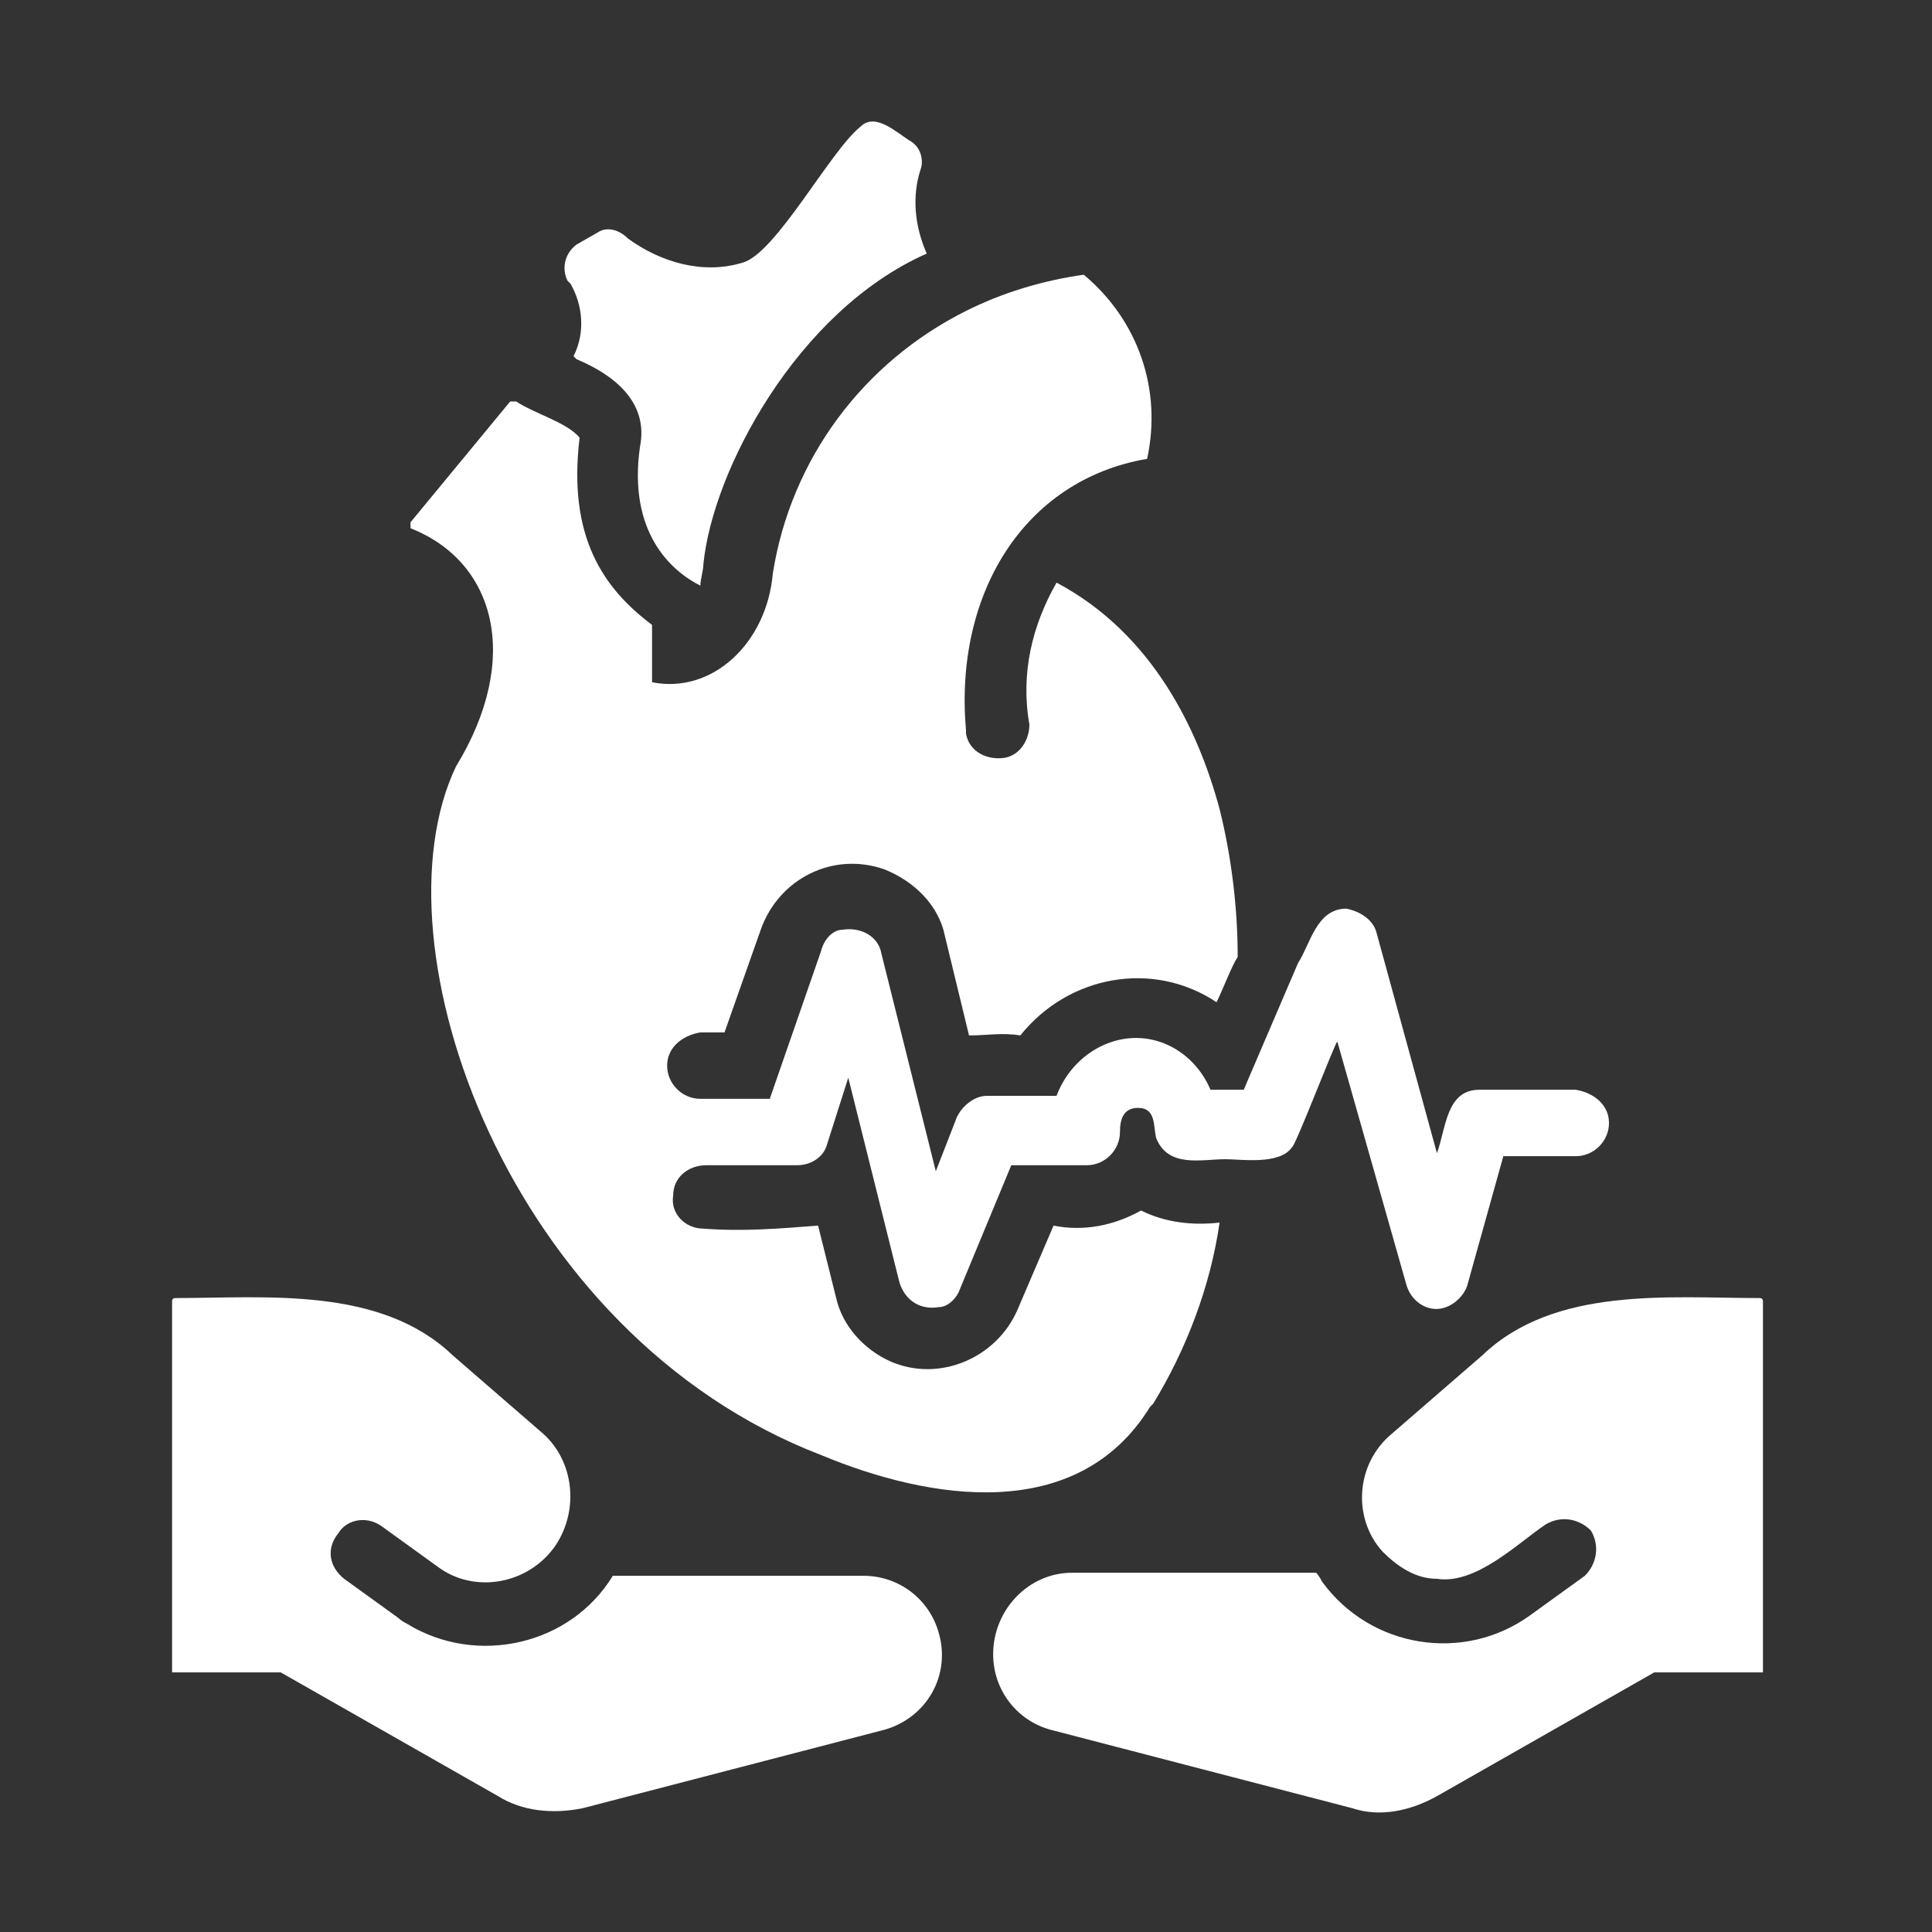
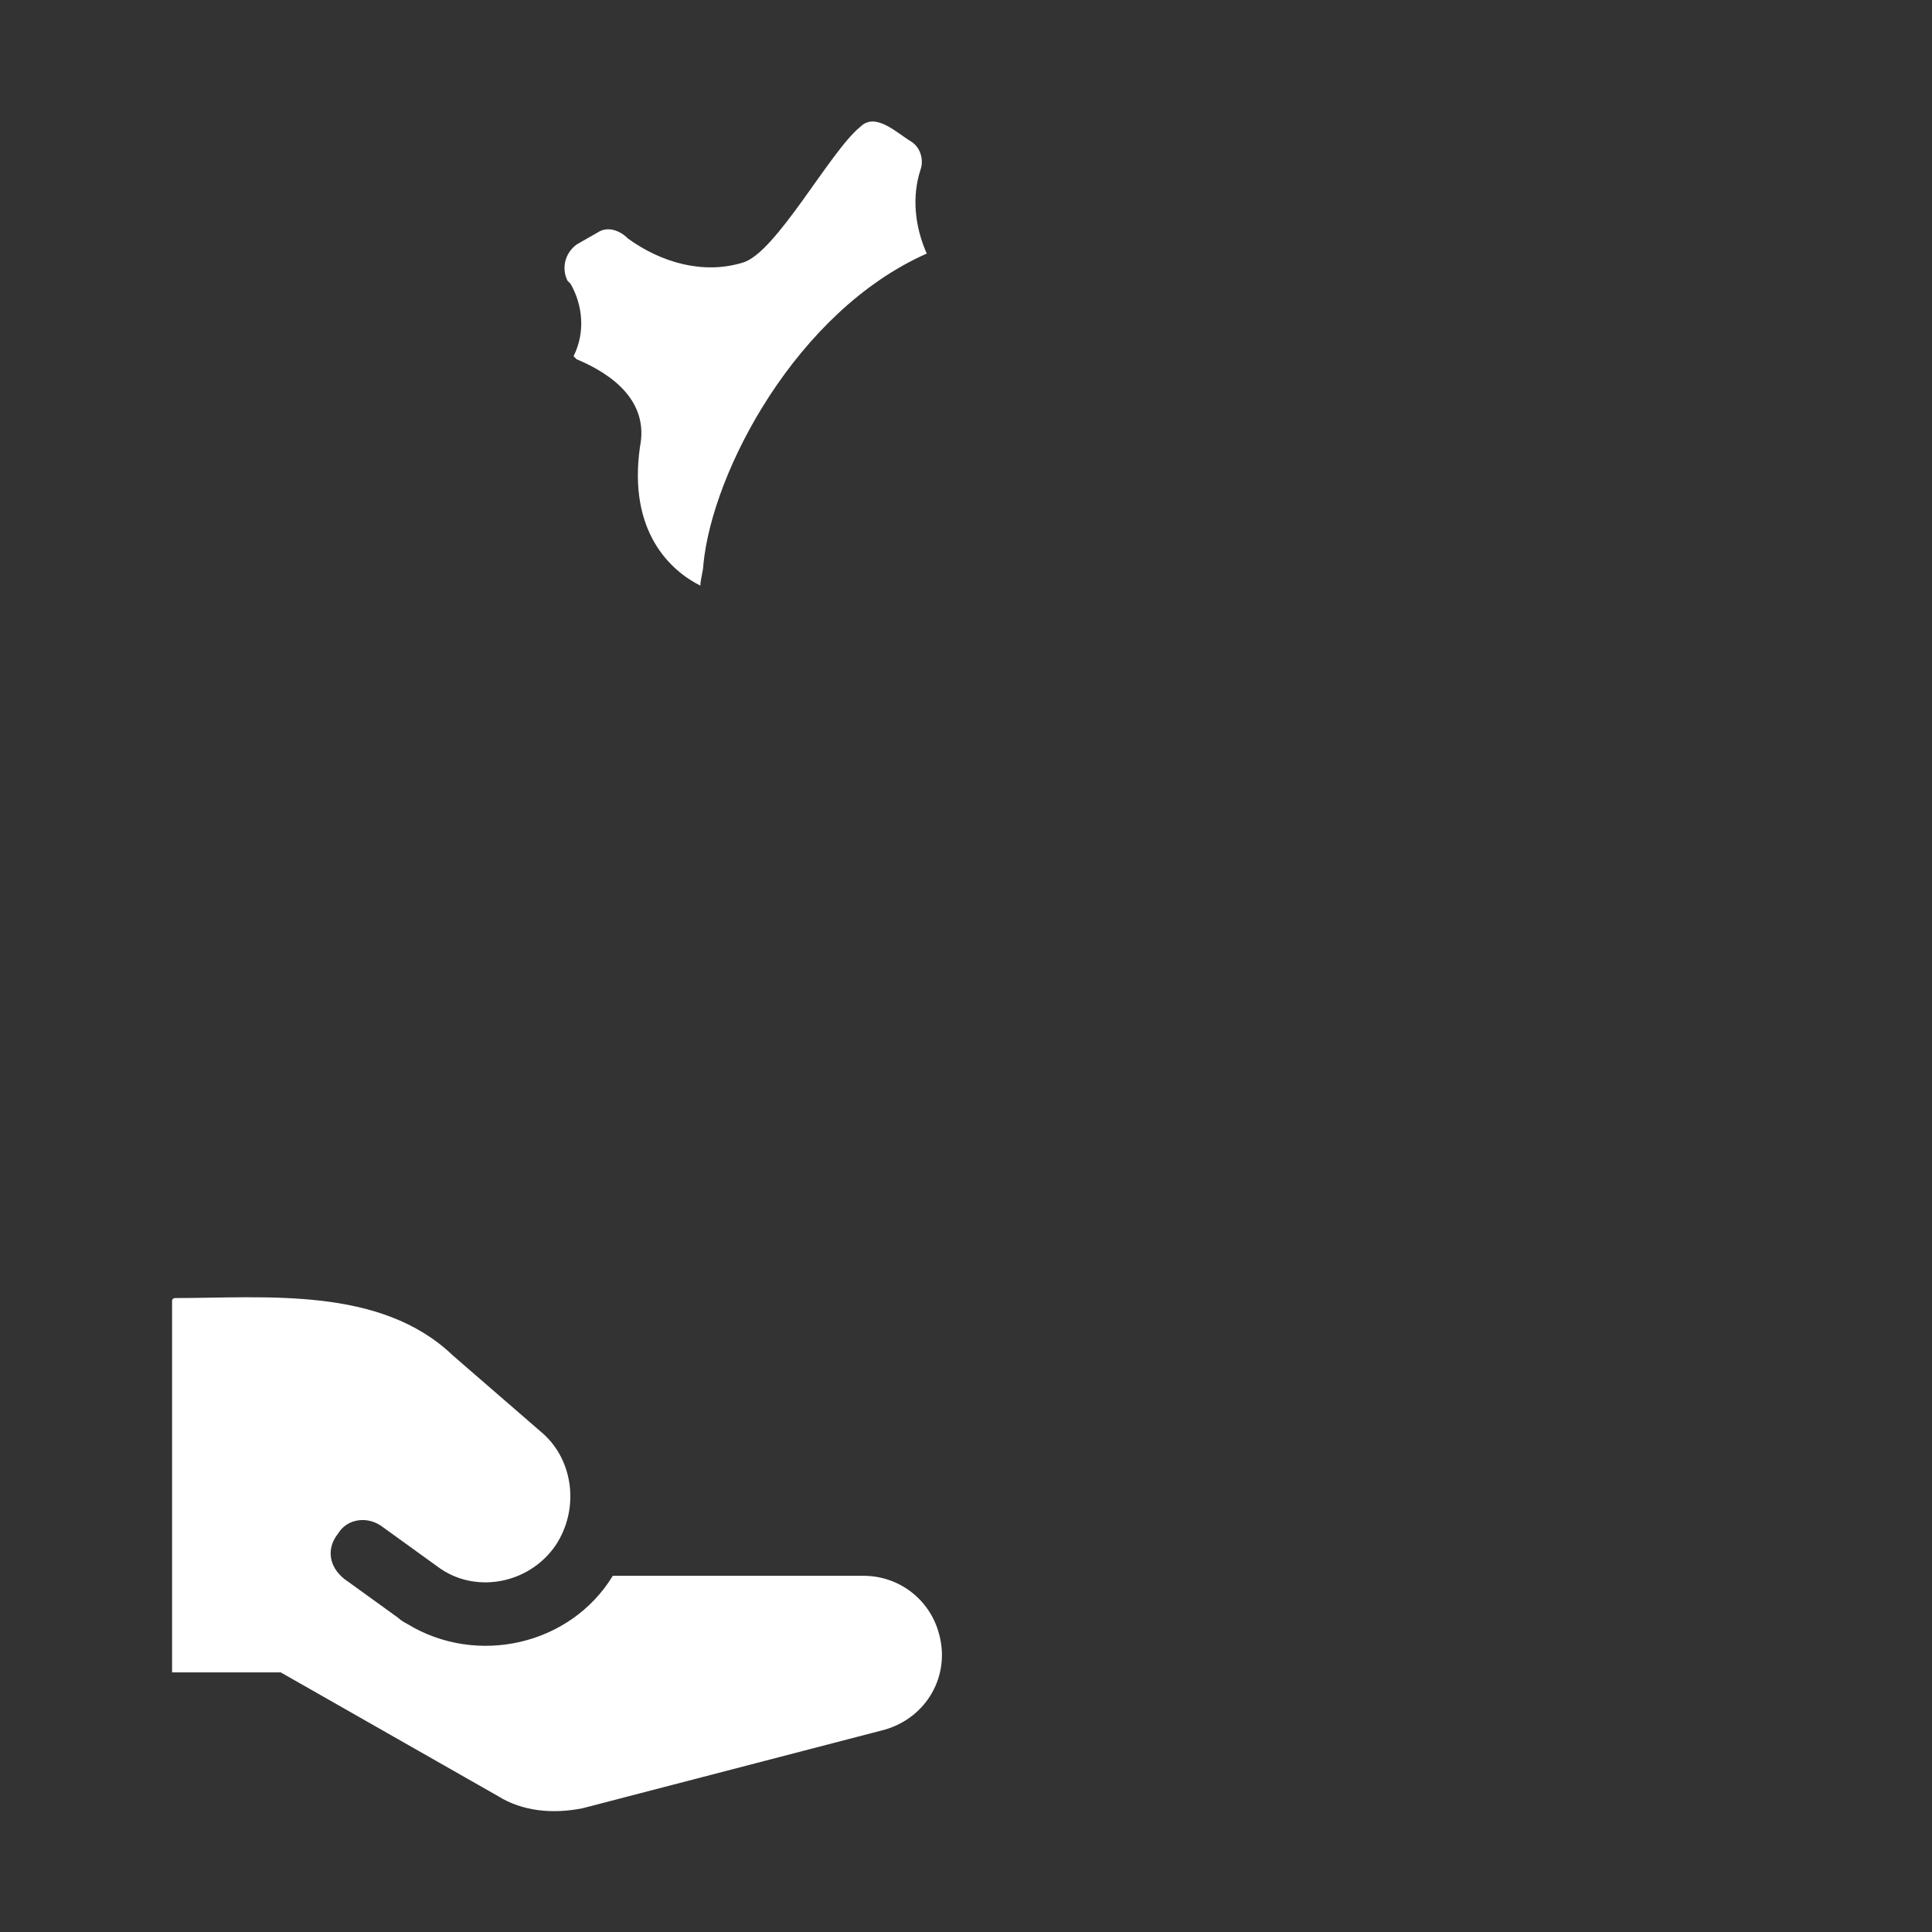
<svg xmlns="http://www.w3.org/2000/svg" id="a3aaccb1-83a1-42f8-bf5a-740f8342b50a" version="1.1" viewBox="0 0 64 64">
  <rect x="0" y="0" width="64" height="64" fill="#333333" stroke="none" />
  <defs>
    <style>
      .st0 {
        fill: #fff;
      }
    </style>
  </defs>
  <path class="st0" d="M28.4,52.2h-8.1c-1.4,2.3-4.5,3-6.8,1.6,0,0-.2-.1-.3-.2l-1.8-1.3c-.5-.4-.6-1-.2-1.5.3-.5,1-.6,1.5-.2l1.8,1.3c1.2.9,3,.6,3.9-.7.8-1.2.6-2.8-.4-3.7l-3-2.6c-2.4-2.3-6.2-1.9-9.2-1.9,0,0-.1,0-.1.1v12.3c0,0,3.6,0,3.6,0l7.2,4.1c.8.5,1.8.6,2.8.4l10-2.6c1.4-.4,2.2-1.8,1.8-3.2-.3-1.1-1.3-1.9-2.5-1.9Z" />
-   <path class="st0" d="M58.3,43c-3,0-6.8-.4-9.2,1.9l-3,2.6c-1.2,1-1.3,2.8-.3,3.9.5.5,1.1.9,1.8.9,1.3.2,2.7-1.2,3.6-1.8.5-.3,1.1-.2,1.5.2.3.5.2,1.1-.2,1.5l-1.8,1.3c-2.2,1.6-5.3,1.1-6.9-1.1,0,0-.1-.2-.2-.3h-8.1c-1.4,0-2.6,1.2-2.6,2.7,0,1.2.8,2.2,1.9,2.5l10,2.6c.9.3,1.9.1,2.8-.4l7.2-4.1s3.6,0,3.6,0v-12.3c0,0,0-.1-.1-.1h0Z" />
-   <path class="st0" d="M38.2,46.5c1.1-1.8,1.9-3.9,2.2-6-.9.1-1.8,0-2.6-.4-.9.5-1.9.7-2.9.5l-1.2,2.8c-.7,1.6-2.6,2.4-4.2,1.7-.9-.4-1.6-1.2-1.8-2.1l-.6-2.4c-1.3.1-2.5.2-3.8.1-.6,0-1.1-.5-1-1.1,0-.6.5-1,1.1-1h3c.5,0,.9-.3,1-.7l.7-2.2,1.7,6.8c.2.6.7.9,1.3.8.3,0,.6-.3.7-.6l1.7-4.1h2.5c.6,0,1.1-.5,1.1-1.1,0-.4.1-.8.6-.8.6,0,.5.6.6,1,.4,1,1.5.7,2.3.7.5,0,1.8.2,2.2-.4.1,0,1.4-3.4,1.5-3.5l2.3,8.1c.2.6.8.9,1.3.7.3-.1.6-.4.7-.7l1.2-4.3h2.4c.6,0,1.1-.5,1.1-1.1,0-.6-.5-1-1.1-1.1h-3.2c-1.1,0-1.1,1.3-1.4,2.1l-2-7.3c-.1-.4-.5-.7-1-.8-1,0-1.2,1.2-1.6,1.8l-1.8,4.2c-.3,0-.8,0-1.1,0-.6-1.4-2.1-2.1-3.5-1.5-.7.3-1.3.9-1.6,1.7h-2.3c-.4,0-.8.3-1,.7l-.7,1.8-1.8-7.2c-.1-.6-.7-.9-1.3-.8-.3,0-.6.3-.7.7l-1.7,4.9h-2.3c-.6,0-1.1-.5-1.1-1.1,0-.6.5-1,1.1-1.1h.8l1.2-3.4c.6-1.7,2.4-2.6,4.1-2,1,.4,1.8,1.2,2,2.2l.8,3.3c.6,0,1.1-.1,1.7,0,1.6-2,4.4-2.5,6.5-1.1.2-.4.5-1.2.7-1.5,0-1.6-.2-3.3-.6-4.9-.7-2.6-2.2-5.8-5.4-7.5-.8,1.4-1.2,3-.9,4.7,0,.5-.3,1-.8,1.1-.6.1-1.2-.2-1.3-.8,0,0,0,0,0-.1-.4-4.5,1.9-8.3,6-9,.5-2.3-.3-4.6-2.1-6.1-1.4.2-2.7.6-3.9,1.2-3.4,1.7-5.8,4.9-6.4,8.7-.2,2.3-2,4-4,3.6v-1.9c-1.6-1.2-2.8-2.9-2.4-6.2-.4-.5-1.5-.8-2.1-1.2h-.2s-3.3,4-3.3,4c0,0,0,.1,0,.2,0,0,0,0,0,0,2.8,1.1,3.7,4.3,1.5,7.9-2.8,5.9,1.7,18.8,12.1,22.8,3.6,1.5,8.5,2.3,10.9-1.6h0Z" />
  <path class="st0" d="M19.1,11.9c1.2.5,2.4,1.4,2.1,2.9-.4,2.8,1,4.1,2,4.6,0-.2.1-.5.1-.7.3-3.1,3.1-8.4,7.4-10.3-.4-.9-.5-1.9-.2-2.8.1-.3,0-.7-.3-.9-.5-.3-1.2-1-1.7-.5-1,.8-2.8,4.2-3.9,4.5-1.3.4-2.7,0-3.8-.8-.3-.3-.7-.4-1-.2l-.7.4c-.4.3-.5.8-.3,1.2,0,0,0,0,.1.1.4.7.5,1.6.1,2.4Z" />
</svg>